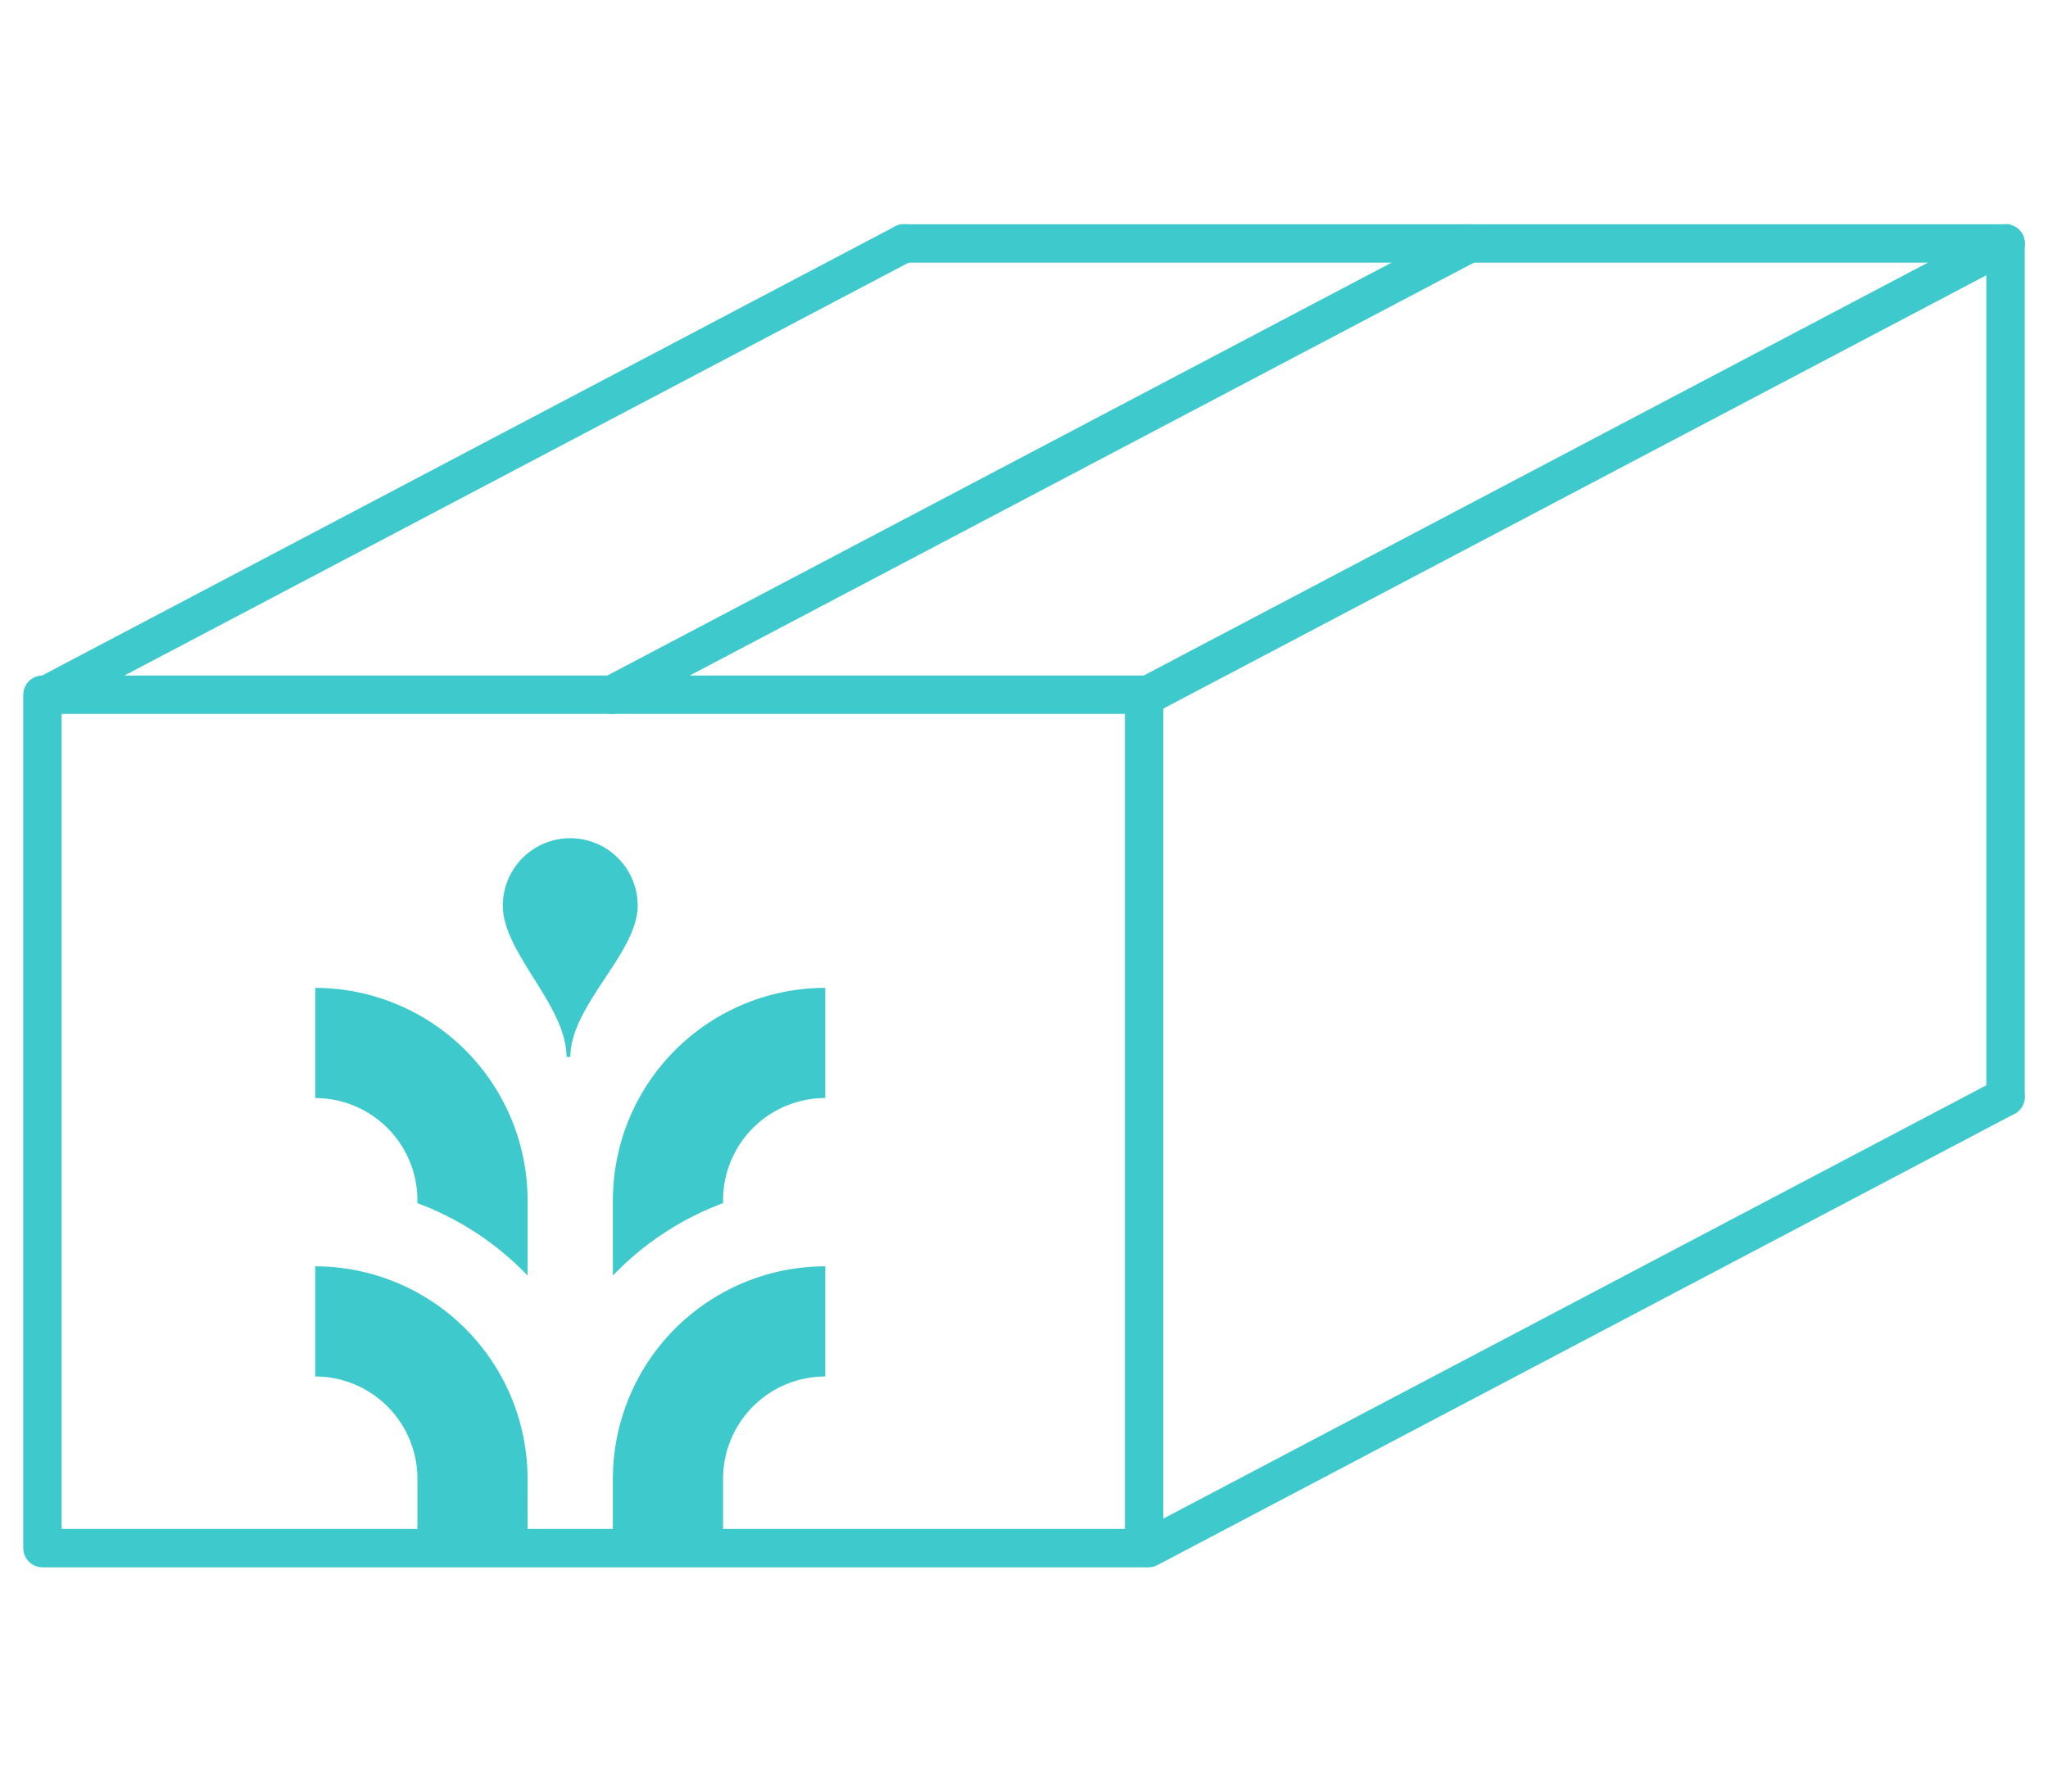
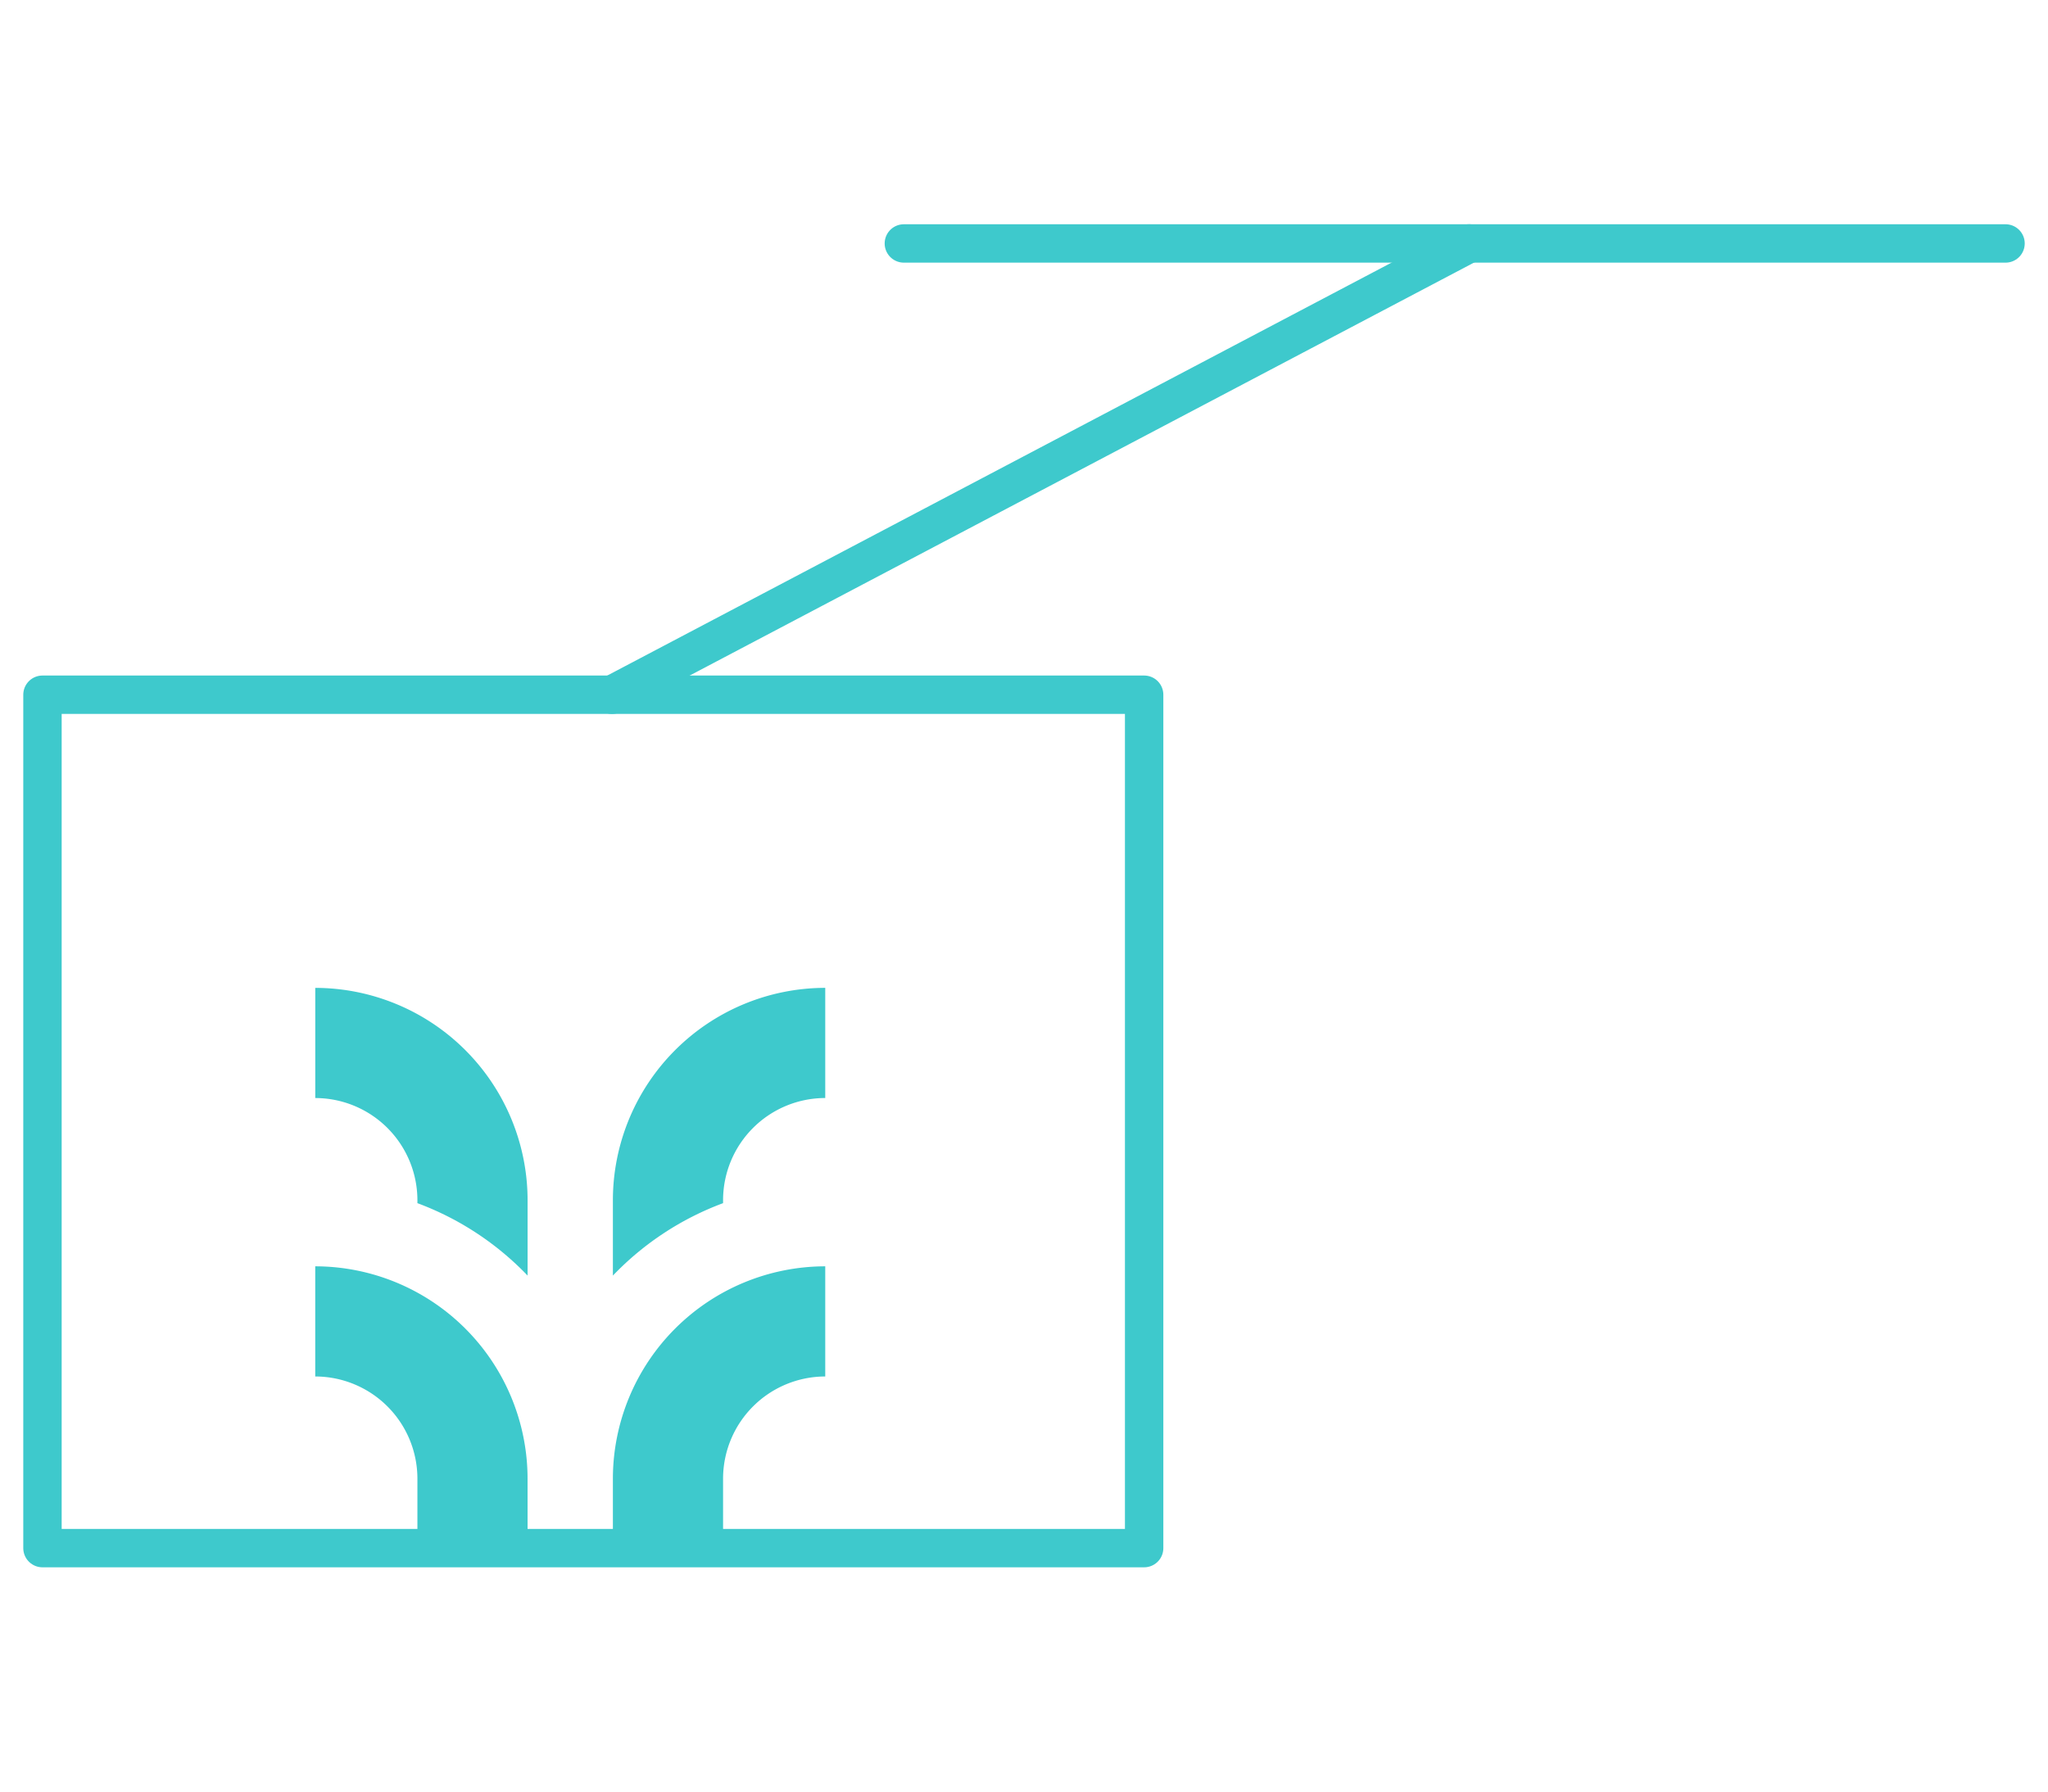
<svg xmlns="http://www.w3.org/2000/svg" viewBox="0 0 80 70">
  <path d="M28.245,47.009v-.117a3.995,3.995,0,0,1,3.991-3.991V38.597a8.304,8.304,0,0,0-8.295,8.294V49.839A11.51,11.51,0,0,1,28.245,47.009Z" style="fill:#3ec9cc" />
  <path d="M28.245,60.452H23.941V57.772a8.304,8.304,0,0,1,8.295-8.295v4.304a3.996,3.996,0,0,0-3.991,3.991Z" style="fill:#3ec9cc" />
  <path d="M16.305,46.892v.117a11.51,11.51,0,0,1,4.304,2.83V46.892a8.304,8.304,0,0,0-8.294-8.294v4.304A3.995,3.995,0,0,1,16.305,46.892Z" style="fill:#3ec9cc" />
  <path d="M20.609,60.452H16.305V57.772a3.995,3.995,0,0,0-3.991-3.991V49.477a8.304,8.304,0,0,1,8.294,8.295Z" style="fill:#3ec9cc" />
-   <path d="M22.275,32.75a2.634,2.634,0,0,0-2.634,2.634c0,1.853,2.488,3.895,2.488,5.912h.152c0-2.017,2.628-4.058,2.628-5.912A2.634,2.634,0,0,0,22.275,32.75Z" style="fill:#3ec9cc" />
  <rect x="1.659" y="27.144" width="43.034" height="33.343" style="fill:none;stroke:#3ec9cc;stroke-linecap:round;stroke-linejoin:round;stroke-width:1.5px" />
-   <line x1="78.341" y1="9.512" x2="78.341" y2="42.856" style="fill:none;stroke:#3ec9cc;stroke-linecap:round;stroke-linejoin:round;stroke-width:1.5px" />
-   <line x1="44.861" y1="27.144" x2="78.341" y2="9.512" style="fill:none;stroke:#3ec9cc;stroke-linecap:round;stroke-linejoin:round;stroke-width:1.5px" />
-   <line x1="78.341" y1="42.856" x2="44.861" y2="60.488" style="fill:none;stroke:#3ec9cc;stroke-linecap:round;stroke-linejoin:round;stroke-width:1.5px" />
-   <line x1="35.307" y1="9.512" x2="1.827" y2="27.144" style="fill:none;stroke:#3ec9cc;stroke-linecap:round;stroke-linejoin:round;stroke-width:1.5px" />
  <line x1="57.389" y1="9.512" x2="23.908" y2="27.144" style="fill:none;stroke:#3ec9cc;stroke-linecap:round;stroke-linejoin:round;stroke-width:1.5px" />
  <line x1="35.307" y1="9.512" x2="78.341" y2="9.512" style="fill:none;stroke:#3ec9cc;stroke-linecap:round;stroke-linejoin:round;stroke-width:1.5px" />
</svg>